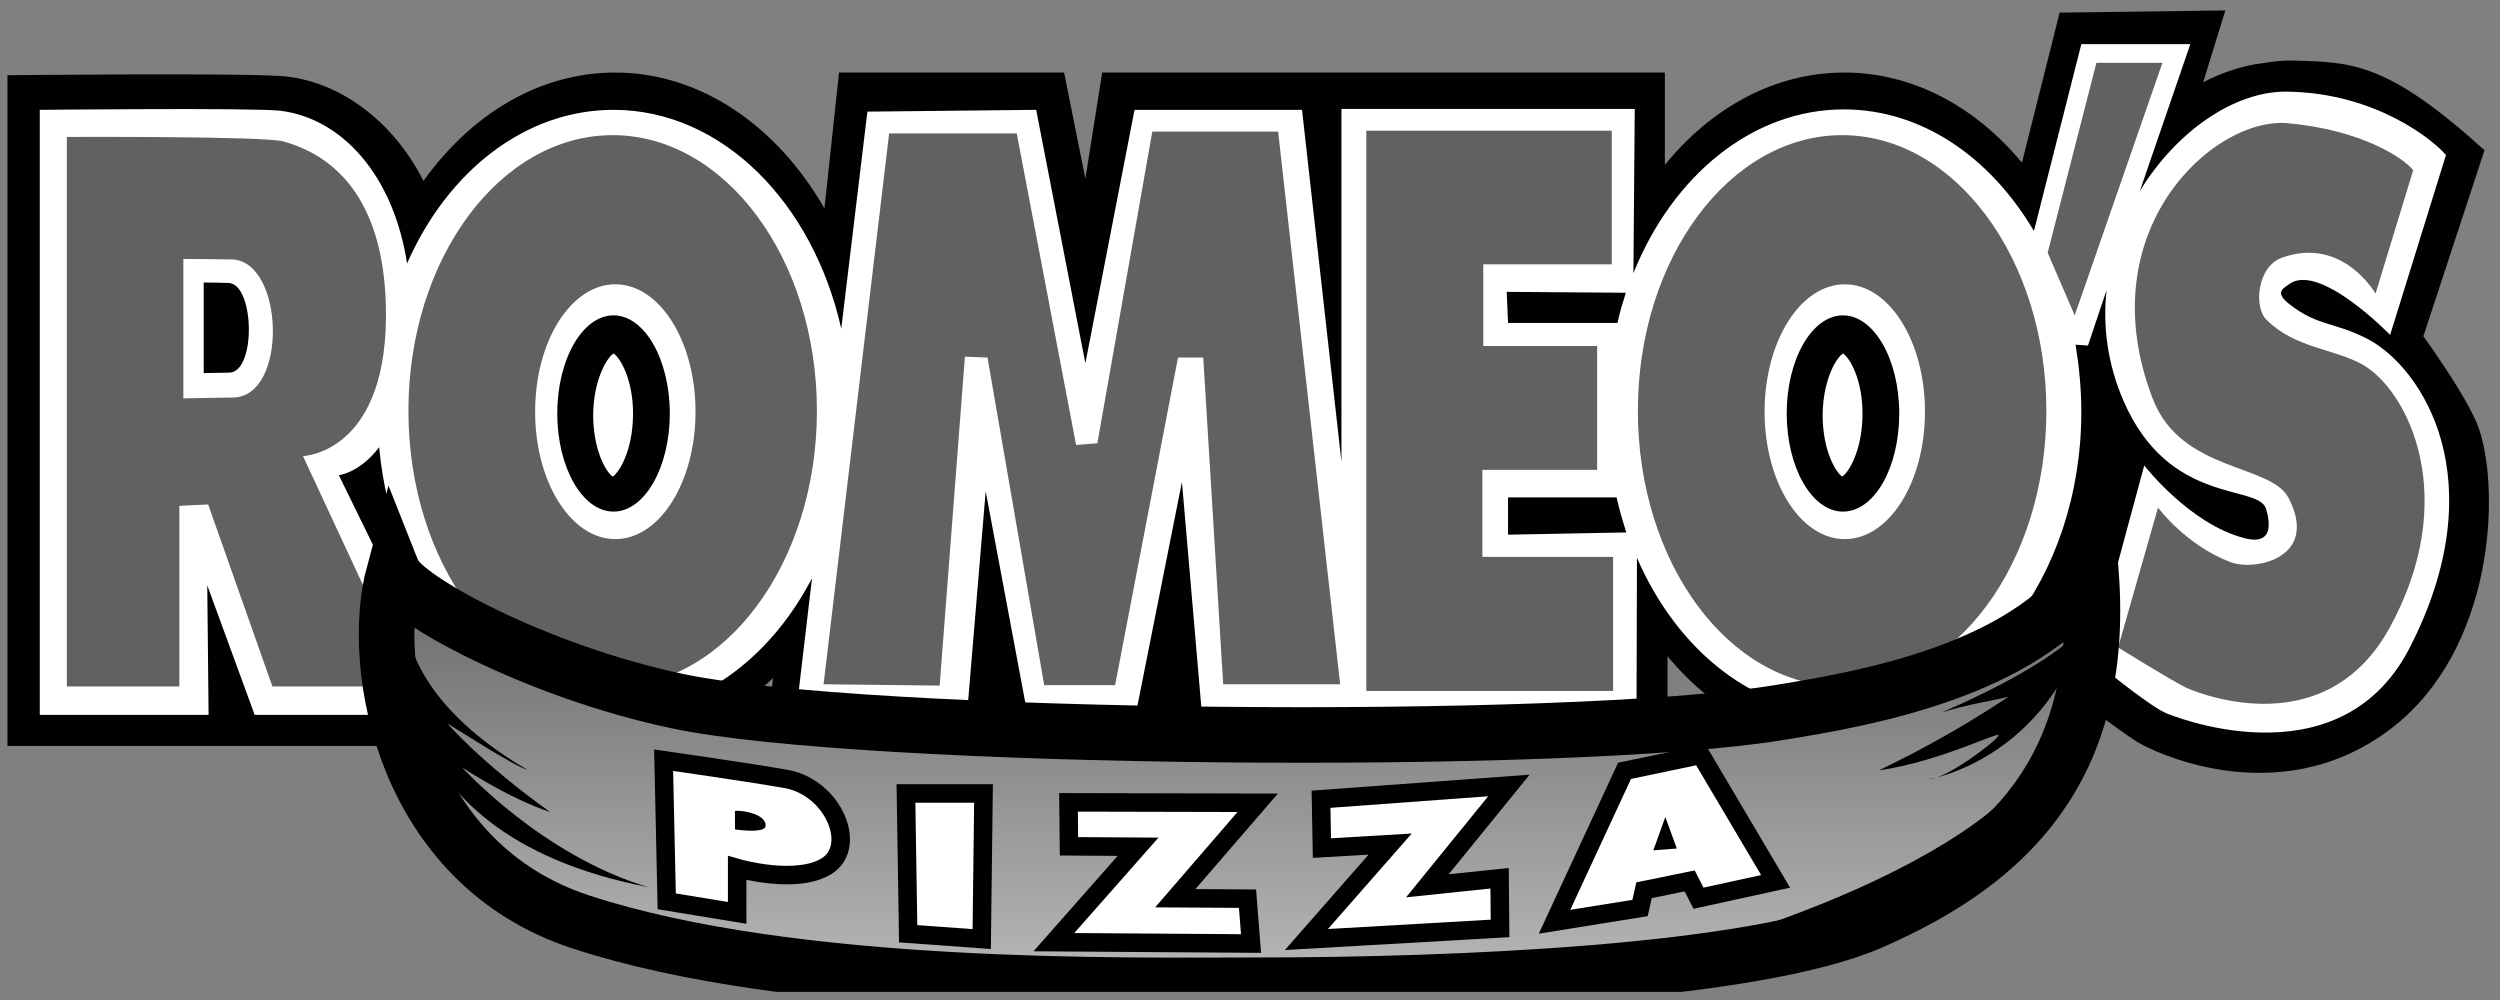
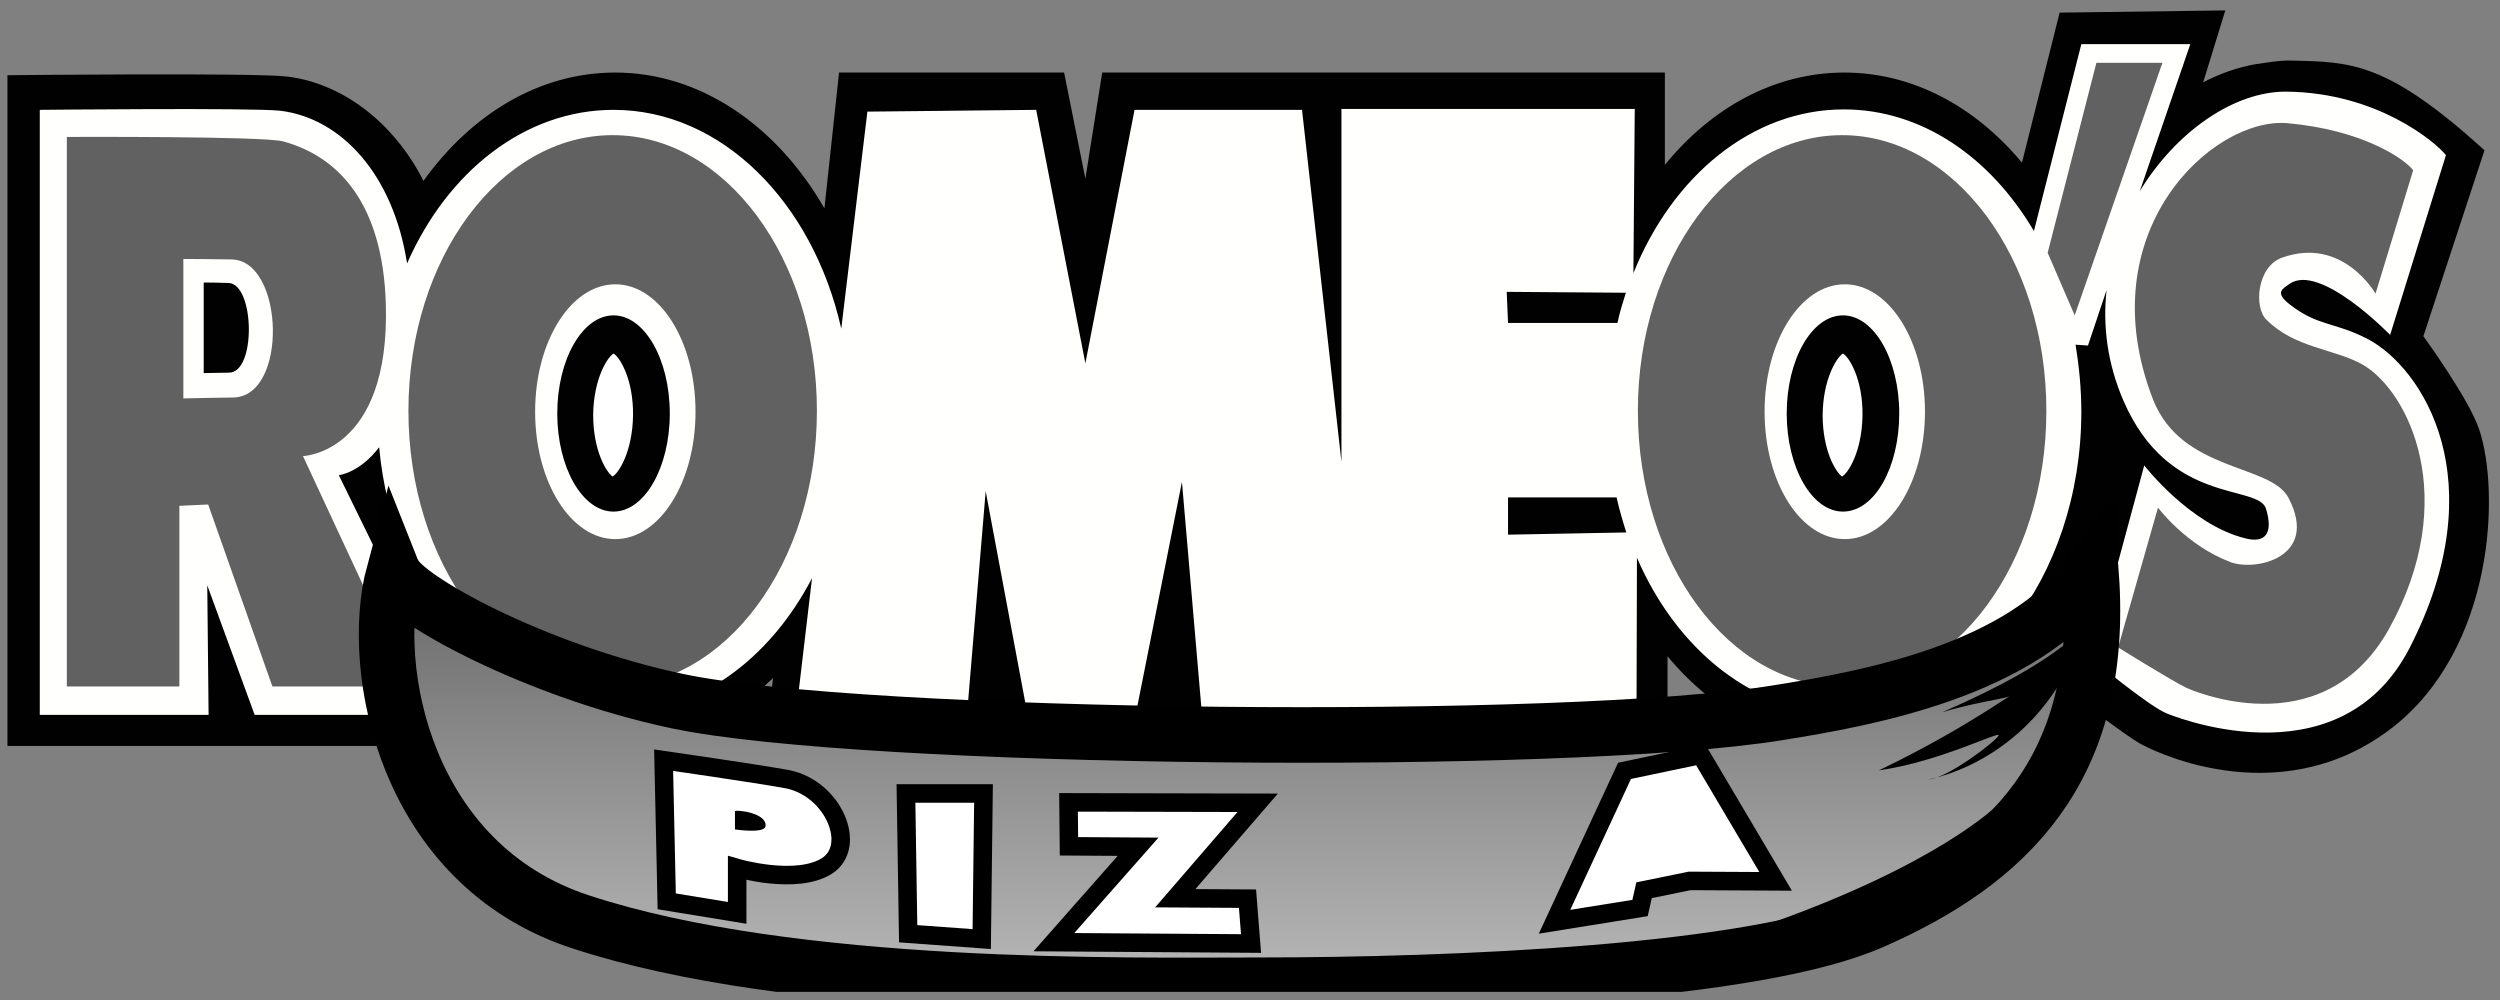
<svg xmlns="http://www.w3.org/2000/svg" width="135" height="54" viewBox="0 0 135 54" fill="none">
  <rect x="0" y="0" width="135" height="54" fill="#808080" stroke="none" />
  <g clip-path="url(#clip0_6437_1635)">
    <path d="M133.876 23.191C133.326 21.537 130.862 18.157 130.862 18.157L134.163 8.113C128.9 3.343 126.986 3.343 123.732 3.271C123.086 3.247 122.201 3.415 121.818 3.463C120.861 3.631 119.88 3.966 118.971 4.446L120.167 0.562L111.22 0.682L109.186 8.784C106.674 5.764 103.301 3.918 99.593 3.918C95.836 3.918 92.415 5.812 89.903 8.904V3.918H72.271H59.519L58.61 9.647L57.462 3.918H45.308L44.519 11.253C41.959 6.795 37.82 3.918 33.227 3.918C29.111 3.918 25.451 6.171 22.867 9.767C21.216 6.507 18.369 4.47 15.499 4.134C13.752 3.918 0.402 4.062 0.402 4.062V40.282H27.724L26.815 38.317C28.729 39.563 30.93 40.306 33.227 40.306C36.432 40.306 39.375 38.916 41.743 36.615L41.337 40.306H70.764H90.047V35.44C92.559 38.461 95.932 40.306 99.664 40.306C103.349 40.306 106.746 38.461 109.258 35.464C110.478 36.423 114.808 39.803 115.717 40.234C115.717 40.234 122.823 44.142 129.115 39.347C134.713 35.057 135 26.523 133.876 23.191Z" fill="#010101" />
    <path d="M127.847 18.301C126.028 17.366 125.167 17.63 123.636 16.431C122.775 15.76 123.325 15.568 123.636 15.328C125.287 14.178 129.067 18.085 129.067 18.085L132.081 8.377C131.483 7.634 128.325 4.997 123.469 4.949C120.646 4.925 117.511 7.106 115.55 10.319L118.277 2.384H112.392L109.832 12.476C107.487 8.497 103.779 5.908 99.568 5.908C94.616 5.908 90.309 9.503 88.204 14.753L88.276 5.884H72.438V24.941L70.309 5.932H61.265L58.61 19.619L55.954 5.932L46.839 6.028L45.428 17.75C43.896 10.918 38.968 5.932 33.13 5.932C28.346 5.932 24.159 9.264 21.982 14.226C21.24 9.432 18.441 6.387 15.139 5.98C13.656 5.812 2.148 5.932 2.148 5.932V38.604H11.264L11.192 31.605L13.752 38.604H24.637L18.297 25.66C18.297 25.66 19.422 25.54 20.474 24.15C21.216 32.252 26.599 38.532 33.178 38.532C37.628 38.532 41.552 35.632 43.849 31.221L42.987 38.532H52.222L53.227 26.523L55.476 38.532H61.337L63.825 26.02L64.902 38.532H72.438H73.969H88.372L88.395 30.119C90.573 35.153 94.783 38.532 99.592 38.532C106.65 38.532 112.392 31.221 112.392 22.232C112.392 21.009 112.272 19.787 112.081 18.612L112.75 18.66L113.755 15.664C113.54 17.606 113.803 19.643 114.664 21.633C117.129 27.338 121.961 26.115 122.368 27.482C122.775 28.848 122.296 29.352 121.22 29.064C118.253 28.321 115.789 25.133 115.789 25.133L112.966 35.584C112.966 35.584 115.932 38.053 116.961 38.508C116.961 38.508 126.22 42.464 130.096 35.033C134.785 25.948 130.813 19.859 127.847 18.301ZM12.364 20.123C12.173 20.123 11 20.147 11 20.147V15.257C11.527 15.257 11.383 15.257 12.34 15.28C13.752 15.328 13.847 20.123 12.364 20.123ZM33.13 27.626C31.456 27.626 30.092 25.252 30.092 22.328C30.092 19.404 31.456 17.03 33.13 17.03C34.805 17.03 36.169 19.404 36.169 22.328C36.169 25.252 34.805 27.626 33.13 27.626ZM87.797 15.808C87.63 16.335 87.463 16.863 87.343 17.438H81.434L81.362 15.76L87.797 15.808ZM81.434 28.872V26.858H87.295C87.439 27.506 87.63 28.153 87.821 28.752L81.434 28.872ZM99.52 27.626C97.846 27.626 96.482 25.252 96.482 22.328C96.482 19.404 97.846 17.03 99.52 17.03C101.195 17.03 102.559 19.404 102.559 22.328C102.559 25.252 101.219 27.626 99.52 27.626Z" fill="#FFFFFD" />
    <path d="M130.312 9.192L128.279 15.856C128.279 15.856 126.509 12.739 123.231 13.914C121.867 14.393 121.7 16.623 122.394 17.27C123.925 18.804 126.054 18.828 127.585 19.691C130.049 21.105 132.92 26.906 128.997 33.978C125.336 40.498 118.063 37.142 118.063 37.142C117.226 36.734 114.379 34.961 114.379 34.961L116.532 27.41C116.532 27.41 118.039 29.447 120.456 30.358C121.819 30.862 125.241 30.095 123.59 26.906C122.657 25.037 117.824 25.516 116.269 21.585C112.752 12.548 119.451 6.315 123.518 6.651C127.537 7.01 129.81 8.545 130.312 9.192Z" fill="#616161" />
    <path d="M113.206 3.391H116.771L112.034 17.03L110.574 13.65L113.206 3.391Z" fill="#616161" />
    <path d="M99.474 7.298C93.398 7.298 88.445 13.962 88.445 22.184C88.445 30.406 93.374 37.07 99.474 37.07C105.575 37.07 110.504 30.406 110.504 22.184C110.504 13.962 105.551 7.298 99.474 7.298ZM99.618 29.112C97.225 29.112 95.288 26.044 95.288 22.232C95.288 18.421 97.225 15.352 99.618 15.352C102.01 15.352 103.948 18.421 103.948 22.232C103.948 26.044 102.01 29.112 99.618 29.112Z" fill="#616161" />
-     <path d="M73.781 7.058H87.035V14.274H80.097V18.684H86.246V25.372H80.049V30.071H87.107V37.31H73.781V7.058Z" fill="#616161" />
-     <path d="M48.014 7.202H54.904L58.109 24.03L59.258 23.934L62.224 7.106H69.019L72.368 36.95H66.052L64.976 19.308H63.612L60.215 36.998H56.387L53.325 19.308L52.105 19.26L50.741 37.022L44.473 36.95L48.014 7.202Z" fill="#616161" />
    <path d="M33.084 7.298C27.007 7.298 22.055 13.962 22.055 22.184C22.055 30.406 26.983 37.07 33.084 37.07C39.161 37.07 44.113 30.406 44.113 22.184C44.113 13.962 39.161 7.298 33.084 7.298ZM33.227 29.112C30.835 29.112 28.897 26.044 28.897 22.232C28.897 18.421 30.835 15.352 33.227 15.352C35.62 15.352 37.558 18.421 37.558 22.232C37.558 26.044 35.62 29.112 33.227 29.112Z" fill="#616161" />
    <path d="M16.361 24.629C16.361 24.629 21.074 24.485 20.835 16.407C20.667 10.966 18.275 8.449 15.284 7.634C14.256 7.346 3.609 7.394 3.609 7.394V37.07H9.686V27.314L11.241 27.242L14.71 37.07H22.151L16.361 24.629ZM12.581 21.465C12.174 21.465 9.901 21.513 9.901 21.513V13.986C10.93 13.986 10.643 13.986 12.509 14.01C15.356 14.058 15.572 21.441 12.581 21.465Z" fill="#616161" />
    <path d="M21.266 30.957C19.902 36.063 21.84 46.659 31.338 49.775C42.846 53.562 60.98 53.203 67.918 53.203C78.397 53.203 94.809 52.555 101.125 49.751C108.326 46.587 113.685 41.577 112.92 31.029C109.188 36.207 100.838 37.717 96.029 38.484C84.546 40.354 46.554 39.971 36.577 37.861C28.874 36.231 21.816 32.324 21.266 30.957Z" fill="url(#paint0_linear_6437_1635)" stroke="black" stroke-width="3" />
-     <path d="M34.998 47.905C29.232 46.179 24.95 41.433 24.95 41.433C24.95 41.433 27.366 43.063 29.71 43.854C25.835 41.073 24.16 39.06 24.16 39.06C24.16 39.06 27.82 41.409 28.49 41.577C21.791 37.669 21.959 33.57 21.959 33.57C21.959 33.57 19.686 44.933 34.998 47.905Z" fill="black" />
    <path d="M112.654 33.666C112.654 33.666 111.529 35.584 104.878 38.461C107.271 37.741 108.586 37.789 108.993 37.334C109.376 36.902 106.553 39.156 101.457 41.601C104.83 41.121 108.156 39.371 107.917 39.731C107.677 40.114 105.189 41.984 104.208 42.08C103.204 42.2 110.261 41.625 112.654 33.666Z" fill="black" />
    <path d="M107.92 43.422C107.633 44.046 102.776 49.631 94.953 50.086C104.69 46.73 107.92 43.422 107.92 43.422Z" fill="black" />
    <path d="M35.836 41.049L36.003 48.672L39.807 49.295V46.874C39.807 46.874 43.013 47.809 44.664 46.754C46.315 45.676 44.999 42.584 42.535 42.08C40.836 41.768 35.836 41.049 35.836 41.049Z" fill="white" stroke="black" />
    <path d="M39.688 43.806V44.789C39.688 44.789 41.267 45.029 41.338 44.621C41.434 43.878 39.711 43.71 39.688 43.806Z" fill="black" />
    <path d="M48.922 42.847H53.109L53.013 50.71L49.041 50.422L48.922 42.847Z" fill="white" stroke="black" />
    <path d="M57.7 43.327L67.915 43.351L63.465 48.504L67.365 48.528L67.556 50.95L56.91 50.877L61.456 45.724L57.724 45.7L57.7 43.327Z" fill="white" stroke="black" />
-     <path d="M71.336 43.159L81.48 42.416L77.078 47.833L80.978 47.426L81.002 50.134L70.547 50.734L75.069 45.58L71.384 45.796L71.336 43.159Z" fill="white" stroke="black" />
-     <path d="M87.725 41.625L91.84 40.762L95.883 47.593L91.721 48.504L91.242 47.569L88.778 48.073L88.563 49.032L83.945 49.775L87.725 41.625Z" fill="white" stroke="black" />
-     <path d="M89.927 44.118L89.281 45.916L90.549 45.82L89.927 44.118Z" fill="black" />
+     <path d="M87.725 41.625L91.84 40.762L95.883 47.593L91.242 47.569L88.778 48.073L88.563 49.032L83.945 49.775L87.725 41.625Z" fill="white" stroke="black" />
    <path d="M33.132 19.092C32.797 19.284 32.055 20.458 32.031 22.4C32.031 24.342 32.749 25.516 33.084 25.732C33.419 25.54 34.16 24.366 34.184 22.424C34.208 20.482 33.467 19.284 33.132 19.092Z" fill="white" />
    <path d="M99.522 19.092C99.187 19.284 98.446 20.458 98.422 22.4C98.422 24.342 99.14 25.516 99.475 25.732C99.809 25.54 100.551 24.366 100.575 22.424C100.599 20.482 99.857 19.284 99.522 19.092Z" fill="white" />
  </g>
  <defs>
    <linearGradient id="paint0_linear_6437_1635" x1="66.934" y1="28.802" x2="66.934" y2="86.25" gradientUnits="userSpaceOnUse">
      <stop stop-color="#616161" />
      <stop offset="0.527" stop-color="#CDCDCD" />
      <stop offset="0.702" stop-color="#6A6A6A" />
      <stop offset="1" stop-color="#3D3D3D" />
    </linearGradient>
    <clipPath id="clip0_6437_1635">
      <rect width="134" height="53" fill="white" transform="translate(0.402 0.562)" />
    </clipPath>
  </defs>
</svg>